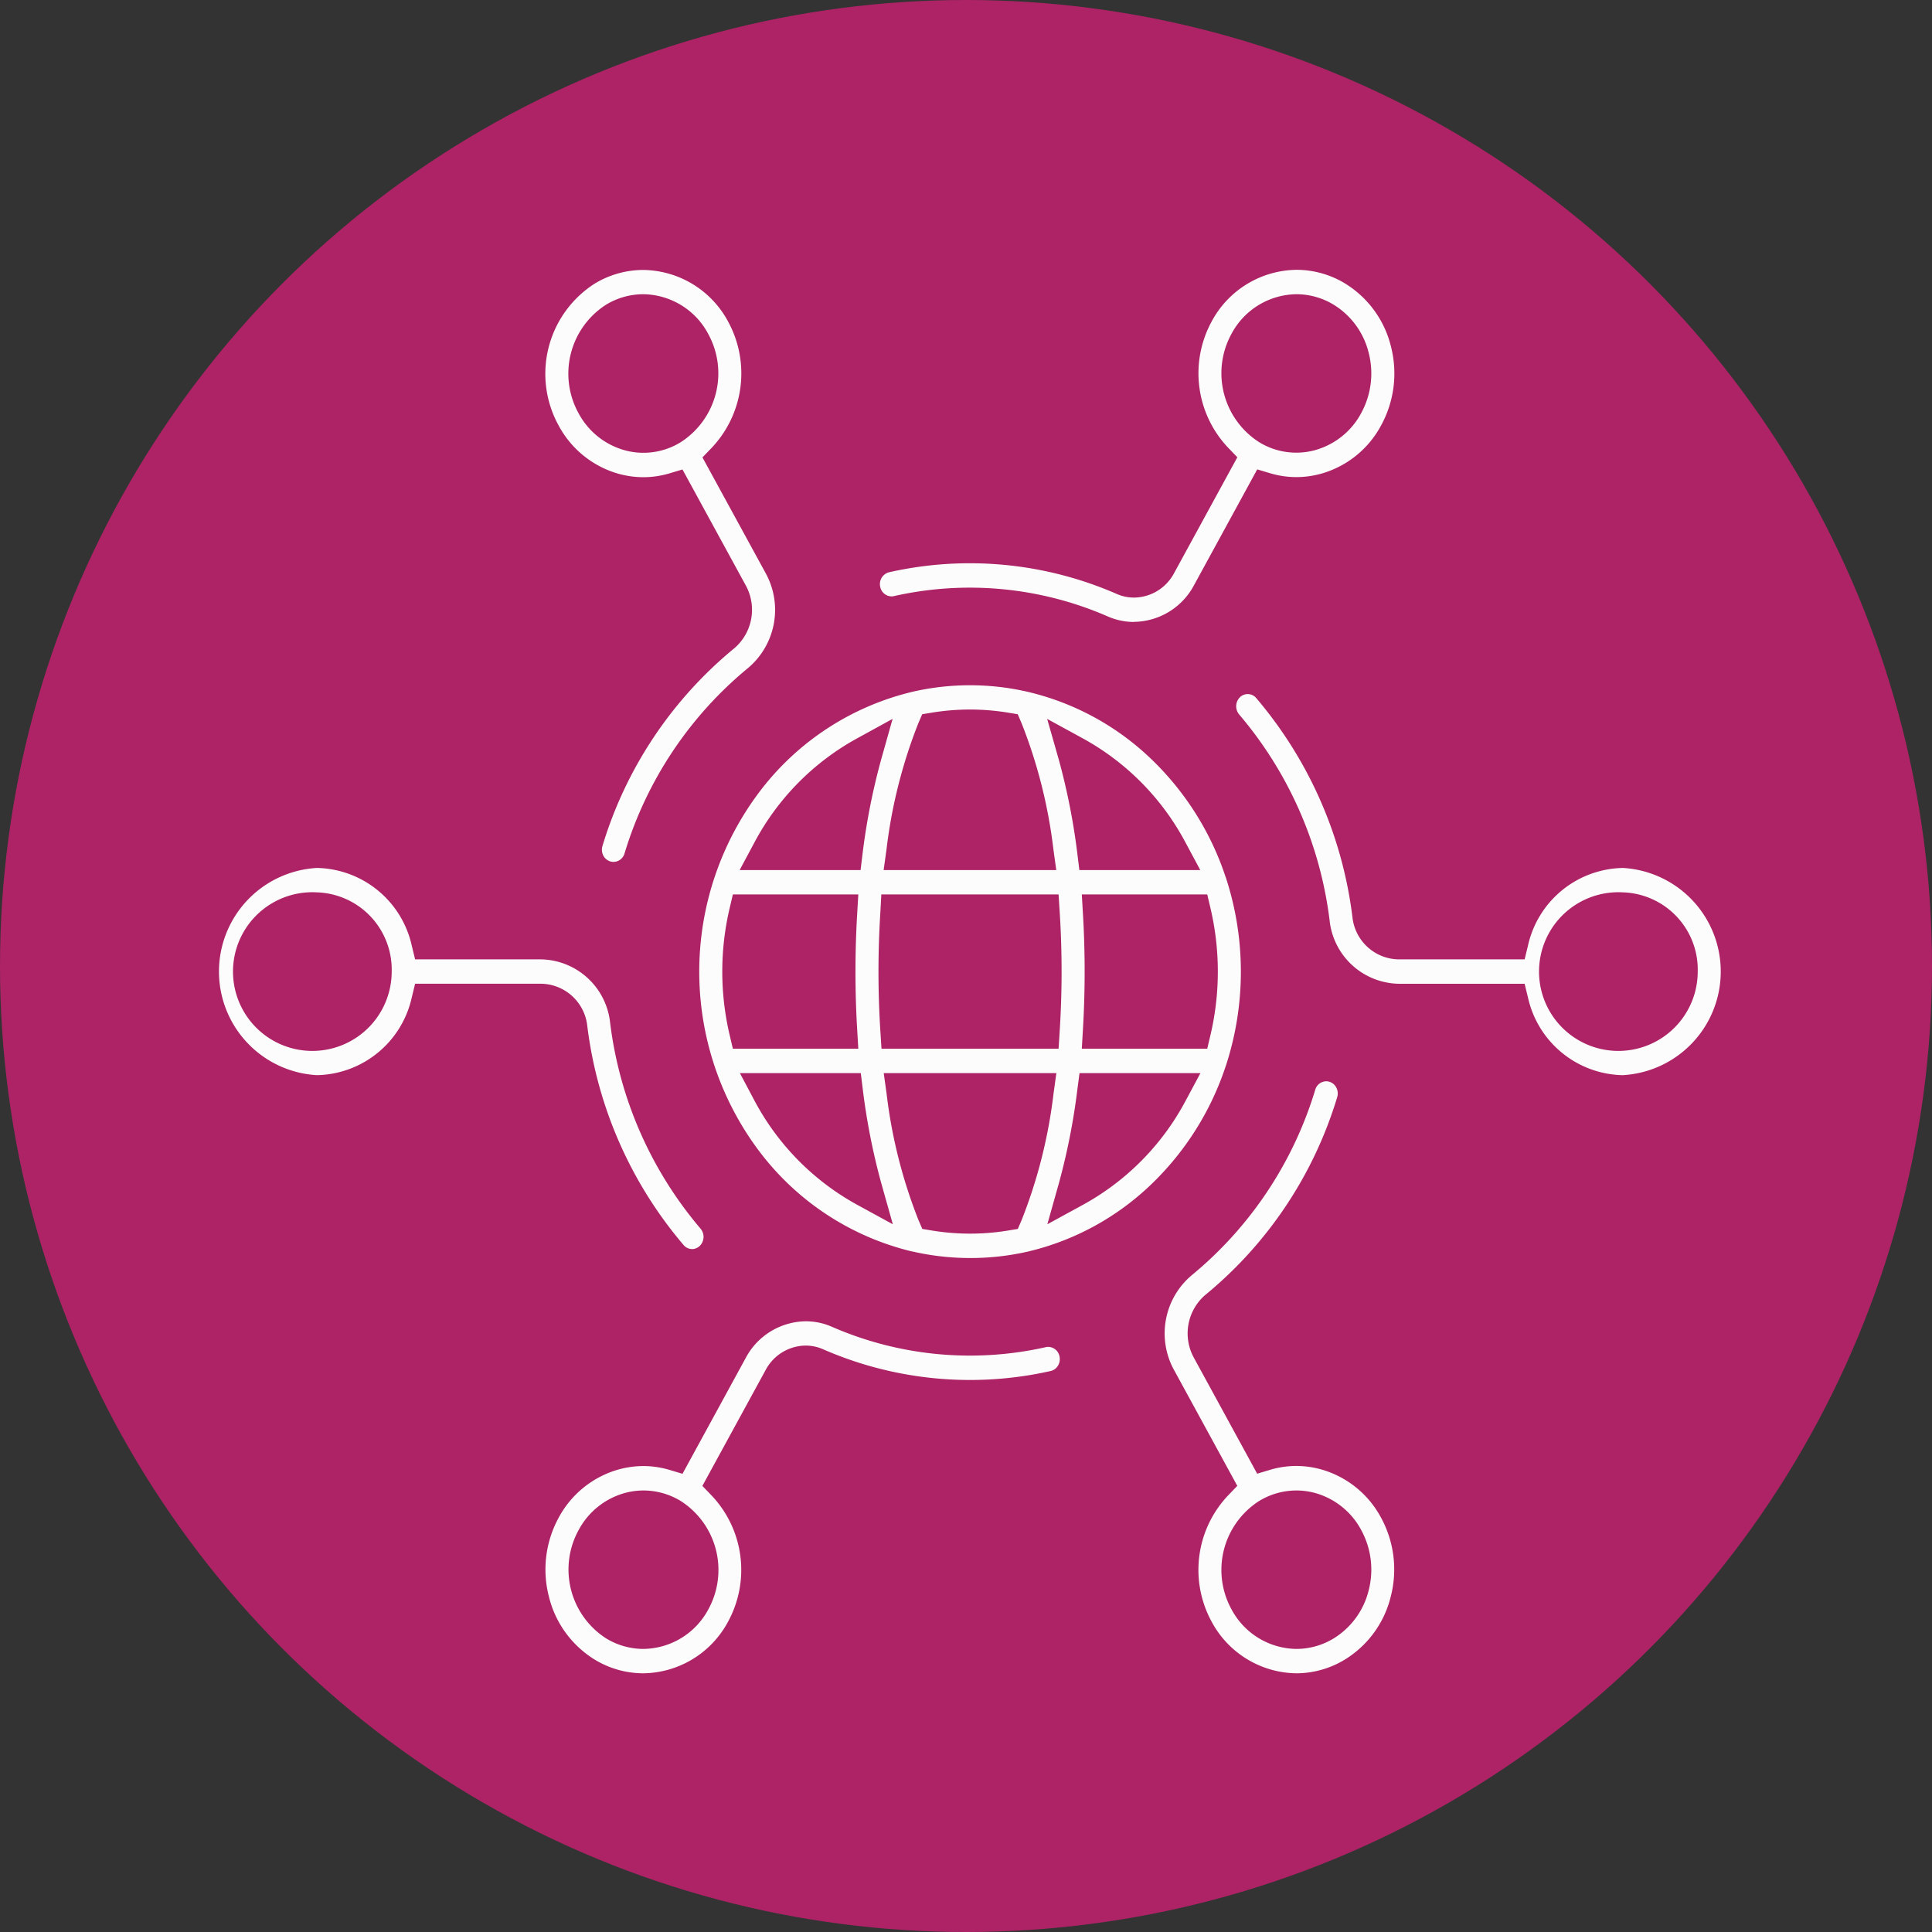
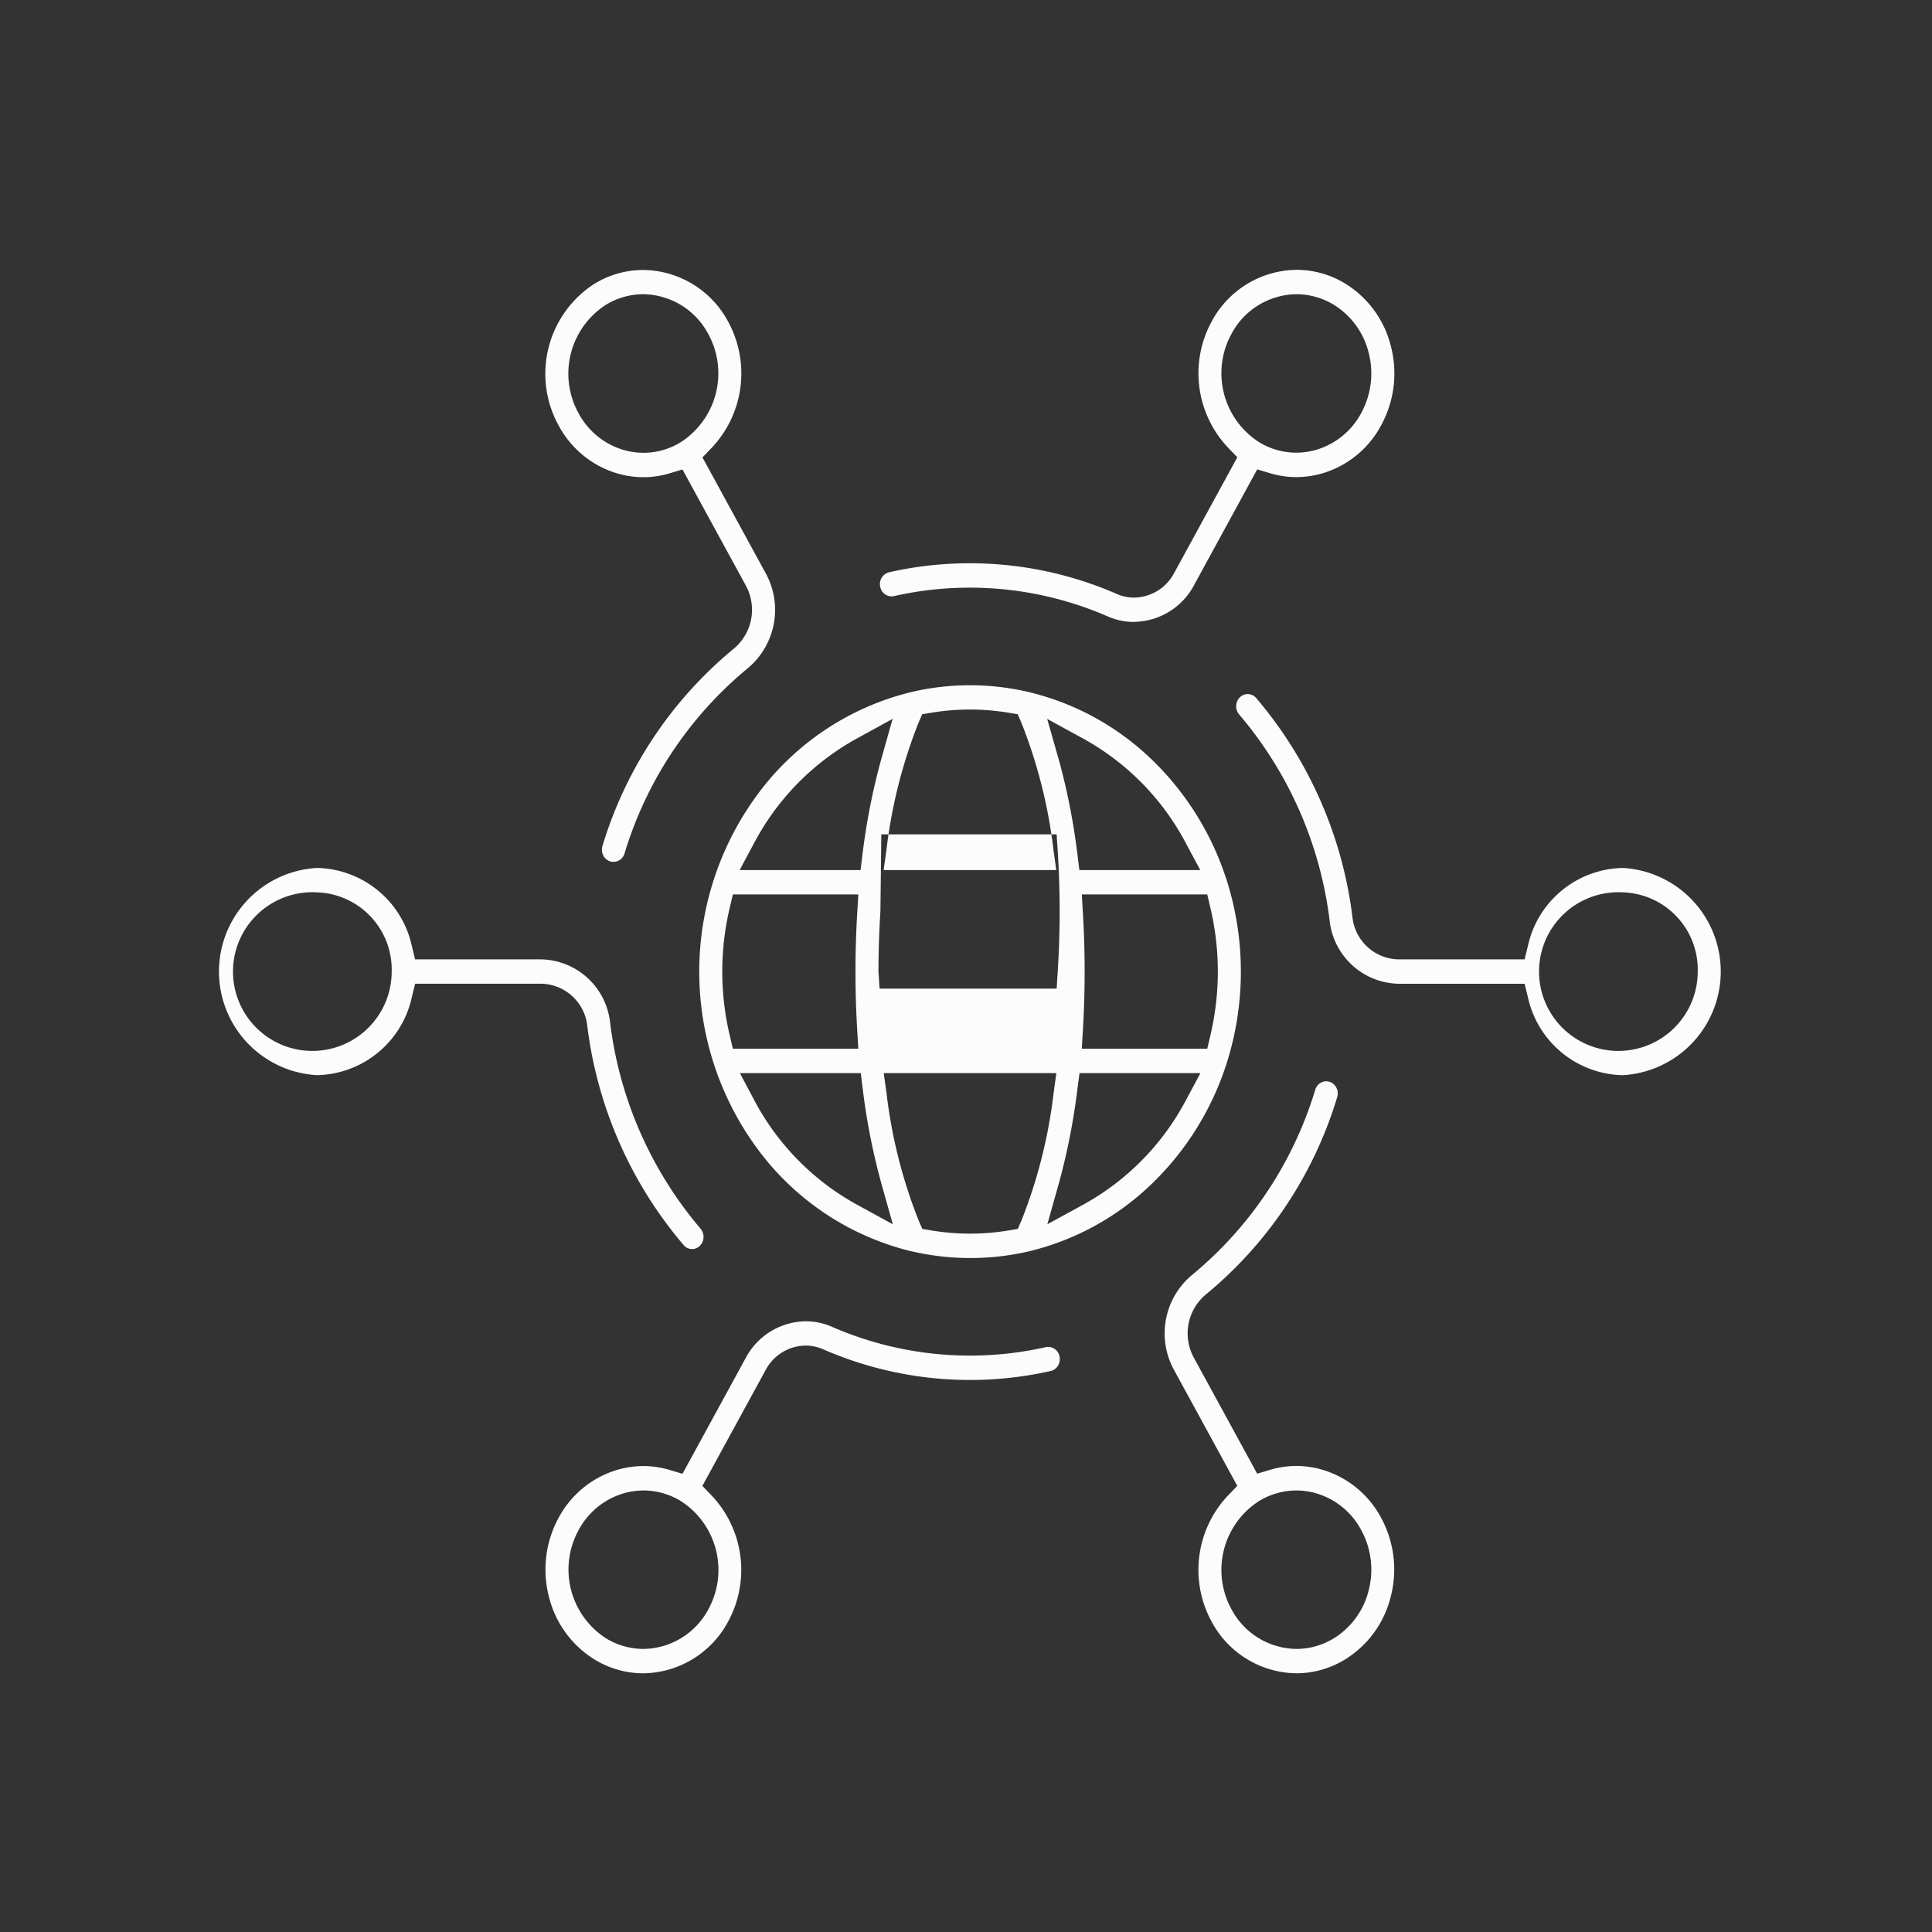
<svg xmlns="http://www.w3.org/2000/svg" width="100" height="100" viewBox="0 0 100 100">
  <rect x="0" y="0" width="100" height="100" fill="#333333" stroke="none" />
  <g id="Raggruppa_16" data-name="Raggruppa 16" transform="translate(-927 -418)">
-     <circle id="Ellisse_4" data-name="Ellisse 4" cx="50" cy="50" r="50" transform="translate(927 418)" fill="#ad2366" />
-     <path id="Tracciato_58" data-name="Tracciato 58" d="M404.113,496.915a5.047,5.047,0,0,1-4.4-2.68,5.6,5.6,0,0,1,.838-6.508l.494-.514-3.279-6.006a3.937,3.937,0,0,1,.9-4.879,19.875,19.875,0,0,0,6.414-9.619.6.6,0,0,1,.567-.437.573.573,0,0,1,.185.031.6.6,0,0,1,.347.313.66.66,0,0,1,.036.481,21.136,21.136,0,0,1-6.82,10.229,2.621,2.621,0,0,0-.6,3.25l3.279,6.007.669-.2a4.754,4.754,0,0,1,1.349-.2,4.847,4.847,0,0,1,1.32.185,5.084,5.084,0,0,1,3.078,2.5,5.6,5.6,0,0,1,.5,4.068,5.3,5.3,0,0,1-2.359,3.257A4.847,4.847,0,0,1,404.113,496.915Zm-.015-9.463a3.712,3.712,0,0,0-1.934.551,4.237,4.237,0,0,0-1.419,5.6,3.858,3.858,0,0,0,3.363,2.05,3.713,3.713,0,0,0,1.934-.549,4.052,4.052,0,0,0,1.805-2.49,4.279,4.279,0,0,0-.386-3.111,3.888,3.888,0,0,0-2.354-1.911A3.7,3.7,0,0,0,404.1,487.452Zm-33.8,9.463a4.847,4.847,0,0,1-2.525-.717,5.3,5.3,0,0,1-2.36-3.257,5.6,5.6,0,0,1,.5-4.068,5.085,5.085,0,0,1,3.078-2.5,4.842,4.842,0,0,1,1.32-.185,4.754,4.754,0,0,1,1.349.2l.669.2,3.275-6a3.564,3.564,0,0,1,3.108-1.893,3.344,3.344,0,0,1,1.346.282,17.858,17.858,0,0,0,11.079,1.056.571.571,0,0,1,.127-.014.608.608,0,0,1,.581.5.658.658,0,0,1-.083.475.593.593,0,0,1-.376.274A18.989,18.989,0,0,1,379.6,480.14a2.232,2.232,0,0,0-.9-.188,2.373,2.373,0,0,0-2.067,1.263l-3.275,6,.494.514a5.6,5.6,0,0,1,.838,6.508A5.047,5.047,0,0,1,370.293,496.915Zm.015-9.463a3.7,3.7,0,0,0-1.008.141,3.888,3.888,0,0,0-2.354,1.911,4.237,4.237,0,0,0,1.419,5.6,3.712,3.712,0,0,0,1.934.549,3.858,3.858,0,0,0,3.363-2.05,4.237,4.237,0,0,0-1.419-5.6A3.714,3.714,0,0,0,370.308,487.452Zm16.9-12.032a13.322,13.322,0,0,1-2.949-.331l-.025-.005-.033-.008-.018,0a14,14,0,0,1-7.851-5.136,15.46,15.46,0,0,1,.01-18.695,13.993,13.993,0,0,1,7.872-5.13l.041-.01a13.293,13.293,0,0,1,5.9,0l.043.01a13.765,13.765,0,0,1,6.3,3.395,14.978,14.978,0,0,1,3.928,6.159l.01.03.012.029a.627.627,0,0,1,.024.072l.006.021.007.021a15.659,15.659,0,0,1,0,9.514l-.007.021-.006.021a.621.621,0,0,1-.023.072l-.012.029-.01.03a14.977,14.977,0,0,1-3.917,6.15,13.767,13.767,0,0,1-6.277,3.4l-.021.005-.03.007-.024.005A13.322,13.322,0,0,1,387.2,475.42Zm-4.318-8.489a26.1,26.1,0,0,0,1.646,6.519l.2.464.476.079a12.175,12.175,0,0,0,3.992,0l.476-.079.2-.464a26.1,26.1,0,0,0,1.646-6.519l.149-1.083h-8.935Zm9.876-.263a34.016,34.016,0,0,1-.958,4.874l-.6,2.131,1.868-1.021a13.211,13.211,0,0,0,5.3-5.391l.757-1.413h-6.259Zm-16.723.593a13.212,13.212,0,0,0,5.3,5.391l1.868,1.021-.6-2.131a33.994,33.994,0,0,1-.958-4.874l-.1-.82h-6.259Zm17.008-9.654c.059.989.088,1.994.088,2.987s-.03,2-.088,2.987l-.059,1.005h6.493l.169-.718a14.347,14.347,0,0,0,0-6.549l-.169-.718h-6.493Zm-10.483-.123c-.066,1.029-.1,2.075-.1,3.11s.033,2.081.1,3.11l.056.883h9.166l.056-.883c.066-1.029.1-2.075.1-3.11s-.033-2.081-.1-3.11l-.056-.882H382.62Zm-7.806-.165a14.342,14.342,0,0,0,0,6.549l.169.718h6.493l-.059-1.005c-.059-.989-.088-1.994-.088-2.987s.03-2,.088-2.987l.059-1.005h-6.493Zm17.045-7.673a34.009,34.009,0,0,1,.958,4.874l.1.82h6.259l-.757-1.413a13.212,13.212,0,0,0-5.3-5.391l-1.868-1.021Zm-4.6-2.616a12.214,12.214,0,0,0-2,.165l-.476.079-.2.464a26.1,26.1,0,0,0-1.646,6.519l-.15,1.083h8.935l-.149-1.083a26.108,26.108,0,0,0-1.646-6.519l-.2-.464-.476-.079A12.214,12.214,0,0,0,387.2,447.03Zm-5.868,1.505a13.212,13.212,0,0,0-5.3,5.391l-.757,1.413h6.259l.1-.82a33.994,33.994,0,0,1,.958-4.874l.6-2.131Zm-8.515,26.421a.576.576,0,0,1-.443-.208A21.555,21.555,0,0,1,367.4,463.4a2.443,2.443,0,0,0-2.379-2.177h-6.532l-.173.71a5.13,5.13,0,0,1-4.91,4.022,5.371,5.371,0,0,1,0-10.725,5.13,5.13,0,0,1,4.91,4.022l.173.71h6.532a3.664,3.664,0,0,1,3.561,3.272,20.265,20.265,0,0,0,4.683,10.668.658.658,0,0,1-.043.891A.577.577,0,0,1,372.82,474.957ZM353.4,456.493a4.107,4.107,0,1,0,3.877,4.1A4,4,0,0,0,353.4,456.493Zm67.6,9.463a5.13,5.13,0,0,1-4.91-4.022l-.173-.71h-6.532a3.664,3.664,0,0,1-3.561-3.272,20.266,20.266,0,0,0-4.683-10.668.658.658,0,0,1,.043-.891.574.574,0,0,1,.842.045,21.557,21.557,0,0,1,4.98,11.347,2.443,2.443,0,0,0,2.379,2.177h6.532l.173-.71a5.13,5.13,0,0,1,4.91-4.022,5.371,5.371,0,0,1,0,10.725Zm0-9.463a4.107,4.107,0,1,0,3.877,4.1A4,4,0,0,0,421,456.493Zm-52.246-1.577a.564.564,0,0,1-.184-.031.6.6,0,0,1-.347-.313.66.66,0,0,1-.036-.481,21.135,21.135,0,0,1,6.82-10.229,2.621,2.621,0,0,0,.6-3.25l-3.279-6.007-.669.2a4.744,4.744,0,0,1-1.346.2,4.846,4.846,0,0,1-1.322-.185,5.085,5.085,0,0,1-3.078-2.5,5.541,5.541,0,0,1,1.856-7.325,4.847,4.847,0,0,1,2.525-.717,5.047,5.047,0,0,1,4.4,2.68,5.6,5.6,0,0,1-.838,6.508l-.494.514,3.279,6.006a3.937,3.937,0,0,1-.9,4.879,19.875,19.875,0,0,0-6.414,9.62A.6.6,0,0,1,368.757,454.916Zm1.541-29.382a3.712,3.712,0,0,0-1.933.549,4.237,4.237,0,0,0-1.419,5.6A3.888,3.888,0,0,0,369.3,433.6a3.67,3.67,0,0,0,2.942-.41,4.237,4.237,0,0,0,1.419-5.6A3.858,3.858,0,0,0,370.3,425.534Zm25.4,16.963a3.345,3.345,0,0,1-1.346-.282,17.858,17.858,0,0,0-11.079-1.055.573.573,0,0,1-.126.014.608.608,0,0,1-.582-.5.632.632,0,0,1,.459-.749,18.992,18.992,0,0,1,11.784,1.123,2.233,2.233,0,0,0,.9.188,2.374,2.374,0,0,0,2.067-1.263l3.275-6-.494-.514a5.6,5.6,0,0,1-.838-6.508,5.047,5.047,0,0,1,4.4-2.68,4.847,4.847,0,0,1,2.525.717A5.3,5.3,0,0,1,409,428.246a5.6,5.6,0,0,1-.507,4.069,5.083,5.083,0,0,1-3.078,2.5,4.846,4.846,0,0,1-1.322.185,4.744,4.744,0,0,1-1.347-.2l-.669-.2-3.275,6a3.565,3.565,0,0,1-3.108,1.892Zm8.413-16.963a3.858,3.858,0,0,0-3.363,2.05,4.237,4.237,0,0,0,1.419,5.6,3.67,3.67,0,0,0,2.942.41,3.888,3.888,0,0,0,2.354-1.911,4.279,4.279,0,0,0,.387-3.112,4.052,4.052,0,0,0-1.806-2.49A3.712,3.712,0,0,0,404.108,425.534Z" transform="translate(589.997 7.695)" fill="#fcfcfc" />
+     <path id="Tracciato_58" data-name="Tracciato 58" d="M404.113,496.915a5.047,5.047,0,0,1-4.4-2.68,5.6,5.6,0,0,1,.838-6.508l.494-.514-3.279-6.006a3.937,3.937,0,0,1,.9-4.879,19.875,19.875,0,0,0,6.414-9.619.6.6,0,0,1,.567-.437.573.573,0,0,1,.185.031.6.6,0,0,1,.347.313.66.66,0,0,1,.036.481,21.136,21.136,0,0,1-6.82,10.229,2.621,2.621,0,0,0-.6,3.25l3.279,6.007.669-.2a4.754,4.754,0,0,1,1.349-.2,4.847,4.847,0,0,1,1.32.185,5.084,5.084,0,0,1,3.078,2.5,5.6,5.6,0,0,1,.5,4.068,5.3,5.3,0,0,1-2.359,3.257A4.847,4.847,0,0,1,404.113,496.915Zm-.015-9.463a3.712,3.712,0,0,0-1.934.551,4.237,4.237,0,0,0-1.419,5.6,3.858,3.858,0,0,0,3.363,2.05,3.713,3.713,0,0,0,1.934-.549,4.052,4.052,0,0,0,1.805-2.49,4.279,4.279,0,0,0-.386-3.111,3.888,3.888,0,0,0-2.354-1.911A3.7,3.7,0,0,0,404.1,487.452Zm-33.8,9.463a4.847,4.847,0,0,1-2.525-.717,5.3,5.3,0,0,1-2.36-3.257,5.6,5.6,0,0,1,.5-4.068,5.085,5.085,0,0,1,3.078-2.5,4.842,4.842,0,0,1,1.32-.185,4.754,4.754,0,0,1,1.349.2l.669.2,3.275-6a3.564,3.564,0,0,1,3.108-1.893,3.344,3.344,0,0,1,1.346.282,17.858,17.858,0,0,0,11.079,1.056.571.571,0,0,1,.127-.014.608.608,0,0,1,.581.5.658.658,0,0,1-.083.475.593.593,0,0,1-.376.274A18.989,18.989,0,0,1,379.6,480.14a2.232,2.232,0,0,0-.9-.188,2.373,2.373,0,0,0-2.067,1.263l-3.275,6,.494.514a5.6,5.6,0,0,1,.838,6.508A5.047,5.047,0,0,1,370.293,496.915Zm.015-9.463a3.7,3.7,0,0,0-1.008.141,3.888,3.888,0,0,0-2.354,1.911,4.237,4.237,0,0,0,1.419,5.6,3.712,3.712,0,0,0,1.934.549,3.858,3.858,0,0,0,3.363-2.05,4.237,4.237,0,0,0-1.419-5.6A3.714,3.714,0,0,0,370.308,487.452Zm16.9-12.032a13.322,13.322,0,0,1-2.949-.331l-.025-.005-.033-.008-.018,0a14,14,0,0,1-7.851-5.136,15.46,15.46,0,0,1,.01-18.695,13.993,13.993,0,0,1,7.872-5.13l.041-.01a13.293,13.293,0,0,1,5.9,0l.043.01a13.765,13.765,0,0,1,6.3,3.395,14.978,14.978,0,0,1,3.928,6.159l.01.03.012.029a.627.627,0,0,1,.024.072l.006.021.007.021a15.659,15.659,0,0,1,0,9.514l-.007.021-.006.021a.621.621,0,0,1-.023.072l-.012.029-.01.03a14.977,14.977,0,0,1-3.917,6.15,13.767,13.767,0,0,1-6.277,3.4l-.021.005-.03.007-.024.005A13.322,13.322,0,0,1,387.2,475.42Zm-4.318-8.489a26.1,26.1,0,0,0,1.646,6.519l.2.464.476.079a12.175,12.175,0,0,0,3.992,0l.476-.079.2-.464a26.1,26.1,0,0,0,1.646-6.519l.149-1.083h-8.935Zm9.876-.263a34.016,34.016,0,0,1-.958,4.874l-.6,2.131,1.868-1.021a13.211,13.211,0,0,0,5.3-5.391l.757-1.413h-6.259Zm-16.723.593a13.212,13.212,0,0,0,5.3,5.391l1.868,1.021-.6-2.131a33.994,33.994,0,0,1-.958-4.874l-.1-.82h-6.259Zm17.008-9.654c.059.989.088,1.994.088,2.987s-.03,2-.088,2.987l-.059,1.005h6.493l.169-.718a14.347,14.347,0,0,0,0-6.549l-.169-.718h-6.493Zm-10.483-.123c-.066,1.029-.1,2.075-.1,3.11l.056.883h9.166l.056-.883c.066-1.029.1-2.075.1-3.11s-.033-2.081-.1-3.11l-.056-.882H382.62Zm-7.806-.165a14.342,14.342,0,0,0,0,6.549l.169.718h6.493l-.059-1.005c-.059-.989-.088-1.994-.088-2.987s.03-2,.088-2.987l.059-1.005h-6.493Zm17.045-7.673a34.009,34.009,0,0,1,.958,4.874l.1.82h6.259l-.757-1.413a13.212,13.212,0,0,0-5.3-5.391l-1.868-1.021Zm-4.6-2.616a12.214,12.214,0,0,0-2,.165l-.476.079-.2.464a26.1,26.1,0,0,0-1.646,6.519l-.15,1.083h8.935l-.149-1.083a26.108,26.108,0,0,0-1.646-6.519l-.2-.464-.476-.079A12.214,12.214,0,0,0,387.2,447.03Zm-5.868,1.505a13.212,13.212,0,0,0-5.3,5.391l-.757,1.413h6.259l.1-.82a33.994,33.994,0,0,1,.958-4.874l.6-2.131Zm-8.515,26.421a.576.576,0,0,1-.443-.208A21.555,21.555,0,0,1,367.4,463.4a2.443,2.443,0,0,0-2.379-2.177h-6.532l-.173.71a5.13,5.13,0,0,1-4.91,4.022,5.371,5.371,0,0,1,0-10.725,5.13,5.13,0,0,1,4.91,4.022l.173.71h6.532a3.664,3.664,0,0,1,3.561,3.272,20.265,20.265,0,0,0,4.683,10.668.658.658,0,0,1-.043.891A.577.577,0,0,1,372.82,474.957ZM353.4,456.493a4.107,4.107,0,1,0,3.877,4.1A4,4,0,0,0,353.4,456.493Zm67.6,9.463a5.13,5.13,0,0,1-4.91-4.022l-.173-.71h-6.532a3.664,3.664,0,0,1-3.561-3.272,20.266,20.266,0,0,0-4.683-10.668.658.658,0,0,1,.043-.891.574.574,0,0,1,.842.045,21.557,21.557,0,0,1,4.98,11.347,2.443,2.443,0,0,0,2.379,2.177h6.532l.173-.71a5.13,5.13,0,0,1,4.91-4.022,5.371,5.371,0,0,1,0,10.725Zm0-9.463a4.107,4.107,0,1,0,3.877,4.1A4,4,0,0,0,421,456.493Zm-52.246-1.577a.564.564,0,0,1-.184-.031.6.6,0,0,1-.347-.313.66.66,0,0,1-.036-.481,21.135,21.135,0,0,1,6.82-10.229,2.621,2.621,0,0,0,.6-3.25l-3.279-6.007-.669.2a4.744,4.744,0,0,1-1.346.2,4.846,4.846,0,0,1-1.322-.185,5.085,5.085,0,0,1-3.078-2.5,5.541,5.541,0,0,1,1.856-7.325,4.847,4.847,0,0,1,2.525-.717,5.047,5.047,0,0,1,4.4,2.68,5.6,5.6,0,0,1-.838,6.508l-.494.514,3.279,6.006a3.937,3.937,0,0,1-.9,4.879,19.875,19.875,0,0,0-6.414,9.62A.6.6,0,0,1,368.757,454.916Zm1.541-29.382a3.712,3.712,0,0,0-1.933.549,4.237,4.237,0,0,0-1.419,5.6A3.888,3.888,0,0,0,369.3,433.6a3.67,3.67,0,0,0,2.942-.41,4.237,4.237,0,0,0,1.419-5.6A3.858,3.858,0,0,0,370.3,425.534Zm25.4,16.963a3.345,3.345,0,0,1-1.346-.282,17.858,17.858,0,0,0-11.079-1.055.573.573,0,0,1-.126.014.608.608,0,0,1-.582-.5.632.632,0,0,1,.459-.749,18.992,18.992,0,0,1,11.784,1.123,2.233,2.233,0,0,0,.9.188,2.374,2.374,0,0,0,2.067-1.263l3.275-6-.494-.514a5.6,5.6,0,0,1-.838-6.508,5.047,5.047,0,0,1,4.4-2.68,4.847,4.847,0,0,1,2.525.717A5.3,5.3,0,0,1,409,428.246a5.6,5.6,0,0,1-.507,4.069,5.083,5.083,0,0,1-3.078,2.5,4.846,4.846,0,0,1-1.322.185,4.744,4.744,0,0,1-1.347-.2l-.669-.2-3.275,6a3.565,3.565,0,0,1-3.108,1.892Zm8.413-16.963a3.858,3.858,0,0,0-3.363,2.05,4.237,4.237,0,0,0,1.419,5.6,3.67,3.67,0,0,0,2.942.41,3.888,3.888,0,0,0,2.354-1.911,4.279,4.279,0,0,0,.387-3.112,4.052,4.052,0,0,0-1.806-2.49A3.712,3.712,0,0,0,404.108,425.534Z" transform="translate(589.997 7.695)" fill="#fcfcfc" />
  </g>
</svg>